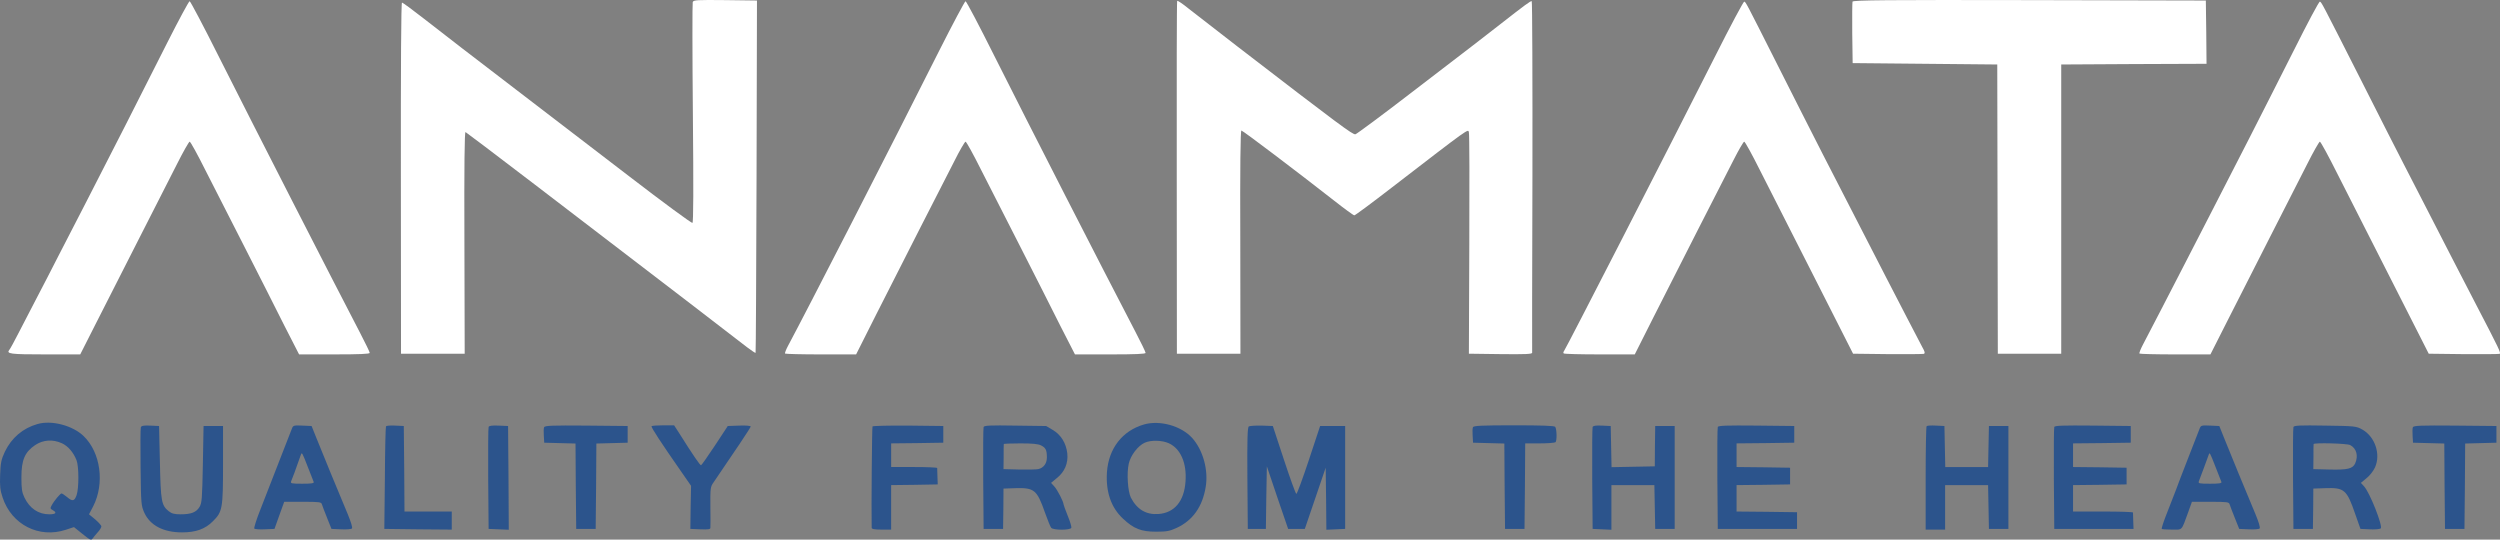
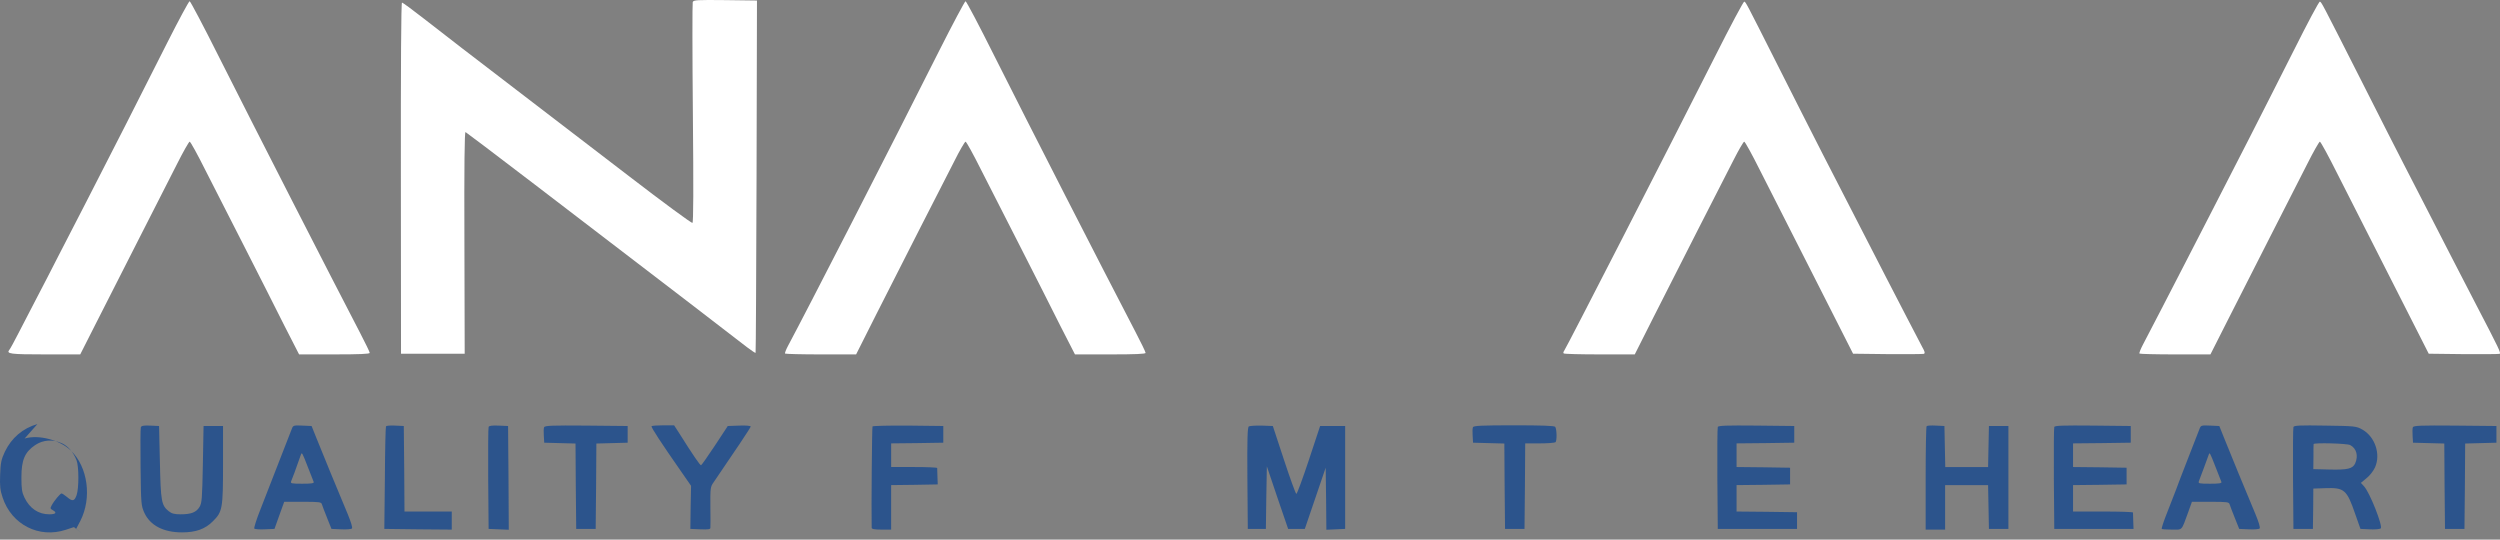
<svg xmlns="http://www.w3.org/2000/svg" version="1.0" preserveAspectRatio="xMidYMid meet" viewBox="53.1 58.12 1797.96 388.07">
  <rect x="53.1" y="58.12" width="1797.96" height="388.07" fill="#808080" stroke="none" />
  <g transform="translate(0,488) scale(0.1,-0.1)" fill="#FFFFFF" stroke="none">

/* 
 * ANAMATA
 */

<path d="M5513 4284 c-3 -9 -3 -369 1 -799 5 -547 4 -785 -3 -789 -6 -4 -212 148 -458 337 -247 189 -612 469 -813 623 -387 296 -419 321 -657 506 -83 65 -155 118 -161 118 -6 0 -9 -448 -8 -1262 l1 -1263 229 0 229 0 -2 799 c-2 559 1 797 8 795 10 -4 782 -593 1616 -1233 192 -148 376 -289 408 -314 32 -24 60 -43 62 -41 2 3 5 573 7 1269 l3 1265 -228 3 c-203 2 -228 1 -234 -14z" />
-     <path d="M8997 4292 c-3 -4 -4 -576 -3 -1272 l1 -1265 229 0 228 0 -1 803 c-2 537 1 802 8 802 10 0 406 -300 664 -502 75 -59 142 -108 148 -108 6 0 126 89 267 198 570 439 551 425 557 399 4 -13 5 -377 3 -808 l-3 -784 228 -3 c178 -2 227 0 227 10 -1 7 0 578 2 1268 1 690 -1 1257 -5 1260 -6 5 -49 -27 -232 -170 -114 -89 -181 -141 -629 -484 -214 -165 -398 -301 -407 -303 -18 -5 -115 67 -848 631 -150 116 -309 239 -352 273 -43 35 -80 60 -82 55z" />
-     <path d="M13854 4287 c-2 -7 -3 -109 -2 -227 l3 -215 520 -5 520 -5 2 -1040 2 -1040 228 0 228 0 0 1040 0 1040 523 3 522 2 -2 228 -3 227 -1268 3 c-1022 2 -1269 0 -1273 -11z" />
    <path d="M1732 3988 c-182 -362 -420 -829 -579 -1138 -64 -124 -154 -299 -201 -390 -46 -91 -118 -230 -160 -310 -41 -80 -99 -192 -129 -249 -29 -57 -58 -110 -64 -117 -25 -30 3 -34 256 -34 l253 0 113 223 c62 122 200 393 306 602 106 209 230 453 276 542 45 90 87 163 92 163 6 0 56 -91 112 -203 57 -111 184 -362 284 -557 99 -195 228 -448 285 -563 l106 -207 254 0 c179 0 254 3 254 11 0 6 -31 70 -69 143 -218 419 -742 1443 -1014 1983 -111 222 -207 403 -212 403 -6 0 -79 -136 -163 -302z" />
    <path d="M7282 3927 c-356 -708 -950 -1866 -1083 -2114 -15 -28 -25 -54 -22 -57 4 -3 120 -6 259 -6 l252 0 145 288 c80 158 223 438 316 622 94 184 204 399 244 477 39 79 77 143 82 143 6 0 56 -91 112 -203 57 -111 184 -362 284 -557 99 -195 228 -448 285 -563 l106 -207 254 0 c178 0 254 3 254 11 0 6 -33 75 -74 153 -251 482 -754 1465 -1014 1983 -108 216 -201 393 -207 393 -5 0 -92 -163 -193 -363z" />
    <path d="M12867 3896 c-337 -667 -1071 -2099 -1088 -2122 -5 -6 -6 -14 -2 -17 3 -4 120 -7 259 -7 l252 0 135 268 c75 147 219 431 321 632 103 201 217 425 254 497 37 73 72 133 77 133 6 0 56 -91 112 -203 57 -111 231 -454 387 -762 l284 -560 248 -3 c137 -1 254 0 261 2 10 4 7 17 -11 48 -13 24 -63 120 -111 213 -48 94 -116 224 -150 290 -67 130 -231 448 -455 885 -77 151 -225 442 -327 645 -233 462 -226 448 -238 452 -5 1 -99 -174 -208 -391z" />
    <path d="M17028 3937 c-97 -193 -243 -480 -323 -637 -81 -157 -205 -400 -277 -540 -72 -140 -159 -309 -193 -375 -34 -66 -106 -205 -160 -310 -54 -104 -113 -218 -131 -252 -18 -34 -30 -64 -26 -67 3 -3 119 -6 257 -6 l253 0 123 243 c67 133 205 404 306 602 101 198 220 433 266 522 45 90 87 163 92 163 6 0 63 -105 127 -233 65 -127 239 -470 387 -762 l269 -530 248 -3 c137 -1 254 0 261 2 12 5 3 25 -172 361 -120 231 -211 409 -340 660 -65 127 -144 280 -175 340 -32 61 -171 335 -310 610 -287 566 -283 558 -295 562 -6 2 -90 -156 -187 -350z" />

/* 
 * FROM THE HEART
 */

- <path fill="#2c548c" d="M800 1249 c-105 -30 -186 -99 -234 -199 -26 -56 -31 -79 -34 -165 -3 -83 0 -111 18 -165 65 -195 262 -295 455 -231 l58 19 61 -49 c55 -44 62 -48 73 -33 7 10 24 30 38 46 14 15 25 34 25 41 0 7 -20 29 -44 50 l-45 37 30 57 c84 165 54 387 -68 505 -79 77 -232 117 -333 87z m176 -138 c44 -20 82 -64 105 -121 18 -45 18 -202 1 -252 -16 -45 -30 -47 -70 -13 -17 14 -34 25 -38 25 -10 0 -55 -54 -72 -87 -11 -19 -9 -24 8 -33 33 -18 23 -30 -25 -30 -78 0 -141 43 -178 120 -18 37 -22 63 -22 145 0 126 24 182 99 233 58 38 126 43 192 13z" />
-     <path fill="#2c548c" d="M8758 1246 c-155 -45 -254 -172 -266 -343 -9 -141 29 -254 116 -335 77 -72 130 -93 237 -93 78 0 98 4 150 28 114 53 184 152 207 292 21 123 -19 267 -97 354 -79 87 -232 130 -347 97z m179 -135 c85 -39 130 -143 120 -276 -10 -142 -80 -225 -196 -233 -87 -6 -153 33 -197 118 -22 45 -31 175 -15 245 14 60 66 128 115 150 45 20 124 18 173 -4z" />
+ <path fill="#2c548c" d="M800 1249 c-105 -30 -186 -99 -234 -199 -26 -56 -31 -79 -34 -165 -3 -83 0 -111 18 -165 65 -195 262 -295 455 -231 l58 19 61 -49 l-45 37 30 57 c84 165 54 387 -68 505 -79 77 -232 117 -333 87z m176 -138 c44 -20 82 -64 105 -121 18 -45 18 -202 1 -252 -16 -45 -30 -47 -70 -13 -17 14 -34 25 -38 25 -10 0 -55 -54 -72 -87 -11 -19 -9 -24 8 -33 33 -18 23 -30 -25 -30 -78 0 -141 43 -178 120 -18 37 -22 63 -22 145 0 126 24 182 99 233 58 38 126 43 192 13z" />
    <path fill="#2c548c" d="M1544 1226 c-3 -8 -4 -137 -2 -288 3 -264 4 -275 27 -327 42 -91 137 -141 271 -141 100 0 166 24 221 79 70 69 74 90 74 411 l0 275 -70 0 -70 0 -5 -275 c-5 -250 -7 -278 -24 -307 -24 -39 -60 -53 -136 -53 -44 0 -64 5 -85 22 -53 42 -58 70 -64 353 l-6 260 -63 3 c-47 2 -64 -1 -68 -12z" />
    <path fill="#2c548c" d="M2631 1218 c-5 -13 -26 -66 -46 -118 -71 -184 -138 -356 -185 -475 -26 -66 -44 -124 -40 -128 4 -4 38 -7 76 -5 l69 3 35 98 35 97 133 0 c120 0 134 -2 138 -18 3 -9 19 -53 37 -97 l32 -80 69 -3 c38 -2 73 1 78 6 6 6 -7 47 -30 103 -55 130 -194 468 -230 559 l-30 75 -66 3 c-61 3 -67 1 -75 -20z m114 -278 c20 -52 39 -101 42 -107 4 -10 -16 -13 -82 -13 -79 0 -86 2 -80 18 7 14 34 88 70 191 7 19 9 17 50 -89z" />
    <path fill="#2c548c" d="M3307 1233 c-3 -4 -7 -172 -8 -373 l-4 -365 243 -3 242 -2 0 65 0 65 -170 0 -170 0 -2 308 -3 307 -62 3 c-34 2 -63 -1 -66 -5z" />
    <path fill="#2c548c" d="M4045 1228 c-3 -7 -4 -175 -3 -373 l3 -360 73 -3 72 -3 -2 373 -3 373 -68 3 c-48 2 -69 -1 -72 -10z" />
    <path fill="#2c548c" d="M4444 1226 c-3 -7 -4 -35 -2 -62 l3 -49 112 -3 113 -3 2 -307 3 -307 70 0 70 0 3 307 2 307 113 3 112 3 0 60 0 60 -298 3 c-247 2 -298 0 -303 -12z" />
    <path fill="#2c548c" d="M5217 1234 c-6 -6 68 -119 218 -334 l66 -95 -3 -155 -2 -155 72 -3 c54 -2 72 0 72 10 1 7 1 76 0 153 -1 133 0 143 23 175 146 213 267 394 267 401 0 6 -36 9 -82 7 l-83 -3 -92 -140 c-51 -77 -96 -141 -100 -142 -7 -2 -57 71 -157 230 l-37 57 -78 0 c-43 0 -80 -3 -84 -6z" />
    <path fill="#2c548c" d="M6806 1232 c-4 -7 -9 -589 -6 -729 0 -9 21 -13 70 -13 l70 0 0 160 0 160 168 2 167 3 -2 55 c-1 30 -2 58 -2 63 -1 4 -75 7 -166 7 l-165 0 0 85 0 85 188 2 187 3 0 60 0 60 -252 3 c-138 1 -254 -2 -257 -6z" />
-     <path fill="#2c548c" d="M7605 1228 c-3 -7 -4 -175 -3 -373 l3 -360 70 0 70 0 2 145 1 145 86 3 c135 4 155 -12 212 -175 19 -53 39 -103 45 -110 15 -18 138 -18 145 0 2 7 -9 46 -26 86 -16 41 -30 78 -30 82 0 19 -44 105 -67 130 l-23 25 41 34 c57 45 83 107 76 177 -8 74 -46 136 -105 170 l-47 28 -223 3 c-177 3 -223 1 -227 -10z m414 -133 c33 -17 41 -33 41 -86 0 -43 -23 -75 -62 -84 -13 -3 -74 -4 -136 -3 l-114 3 1 88 c0 48 0 89 1 92 0 3 54 5 120 5 87 0 129 -4 149 -15z" />
    <path fill="#2c548c" d="M9512 1232 c-9 -7 -12 -88 -10 -373 l3 -364 65 0 65 0 3 225 4 225 76 -225 77 -225 60 0 60 0 75 220 75 220 3 -223 2 -223 68 3 67 3 0 370 0 370 -90 0 -90 0 -81 -245 c-45 -135 -85 -244 -90 -243 -5 1 -45 111 -89 245 l-80 243 -80 3 c-44 1 -86 -2 -93 -6z" />
    <path fill="#2c548c" d="M11124 1226 c-3 -7 -4 -35 -2 -62 l3 -49 112 -3 113 -3 2 -307 3 -307 70 0 70 0 3 308 2 307 103 0 c56 0 107 4 114 8 12 7 11 91 -1 111 -5 8 -100 11 -297 11 -237 0 -291 -3 -295 -14z" />
-     <path fill="#2c548c" d="M11985 1228 c-3 -7 -4 -175 -3 -373 l3 -360 68 -3 67 -3 0 161 0 160 155 0 154 0 3 -157 3 -158 70 0 70 0 0 370 0 370 -70 0 -70 0 -2 -145 -1 -145 -156 -3 -155 -3 -3 148 -3 148 -63 3 c-44 2 -64 -1 -67 -10z" />
    <path fill="#2c548c" d="M12885 1228 c-3 -7 -4 -175 -3 -373 l3 -360 285 0 285 0 0 60 0 60 -217 3 -218 2 0 95 0 95 193 2 192 3 0 60 0 60 -192 3 -193 2 0 85 0 85 208 2 207 3 0 60 0 60 -273 3 c-213 2 -274 0 -277 -10z" />
    <path fill="#2c548c" d="M14387 1234 c-4 -4 -7 -173 -7 -376 l0 -368 70 0 70 0 0 160 0 160 155 0 154 0 3 -157 3 -158 70 0 70 0 0 370 0 370 -70 0 -70 0 -3 -147 -3 -148 -154 0 -154 0 -3 148 -3 147 -60 3 c-34 2 -64 0 -68 -4z" />
    <path fill="#2c548c" d="M15305 1228 c-3 -7 -4 -175 -3 -373 l3 -360 285 0 285 0 -2 55 c-1 30 -2 58 -2 63 -1 4 -98 7 -216 7 l-215 0 0 95 0 95 193 2 192 3 0 60 0 60 -192 3 -193 2 0 85 0 85 208 2 207 3 0 60 0 60 -273 3 c-213 2 -274 0 -277 -10z" />
    <path fill="#2c548c" d="M16351 1218 c-5 -13 -41 -106 -81 -208 -40 -102 -80 -207 -90 -235 -11 -27 -39 -100 -63 -162 -25 -62 -42 -115 -39 -118 3 -3 36 -5 74 -5 77 0 66 -12 115 122 l28 78 133 0 c120 0 134 -2 138 -18 3 -9 19 -53 37 -97 l32 -80 69 -3 c38 -2 73 1 78 6 6 6 -7 47 -30 103 -55 130 -194 468 -230 559 l-30 75 -66 3 c-61 3 -67 1 -75 -20z m114 -278 c20 -52 39 -101 42 -107 4 -10 -16 -13 -82 -13 -79 0 -86 2 -80 18 6 15 58 154 71 191 6 19 8 17 49 -89z" />
    <path fill="#2c548c" d="M17025 1228 c-3 -7 -4 -175 -3 -373 l3 -360 70 0 70 0 2 145 1 145 86 3 c137 5 155 -11 215 -185 l38 -108 68 -3 c37 -2 72 1 78 7 16 16 -78 256 -120 302 l-23 25 41 34 c23 18 50 53 61 78 42 95 0 220 -92 272 -44 24 -52 25 -268 28 -177 3 -223 1 -227 -10z m408 -130 c46 -24 60 -78 36 -132 -18 -38 -53 -47 -183 -44 l-118 3 1 88 c0 48 0 89 1 92 1 11 242 5 263 -7z" />
    <path fill="#2c548c" d="M17884 1226 c-3 -7 -4 -35 -2 -62 l3 -49 112 -3 113 -3 2 -307 3 -307 70 0 70 0 3 307 2 307 113 3 112 3 0 60 0 60 -298 3 c-247 2 -298 0 -303 -12z" />
  </g>
</svg>